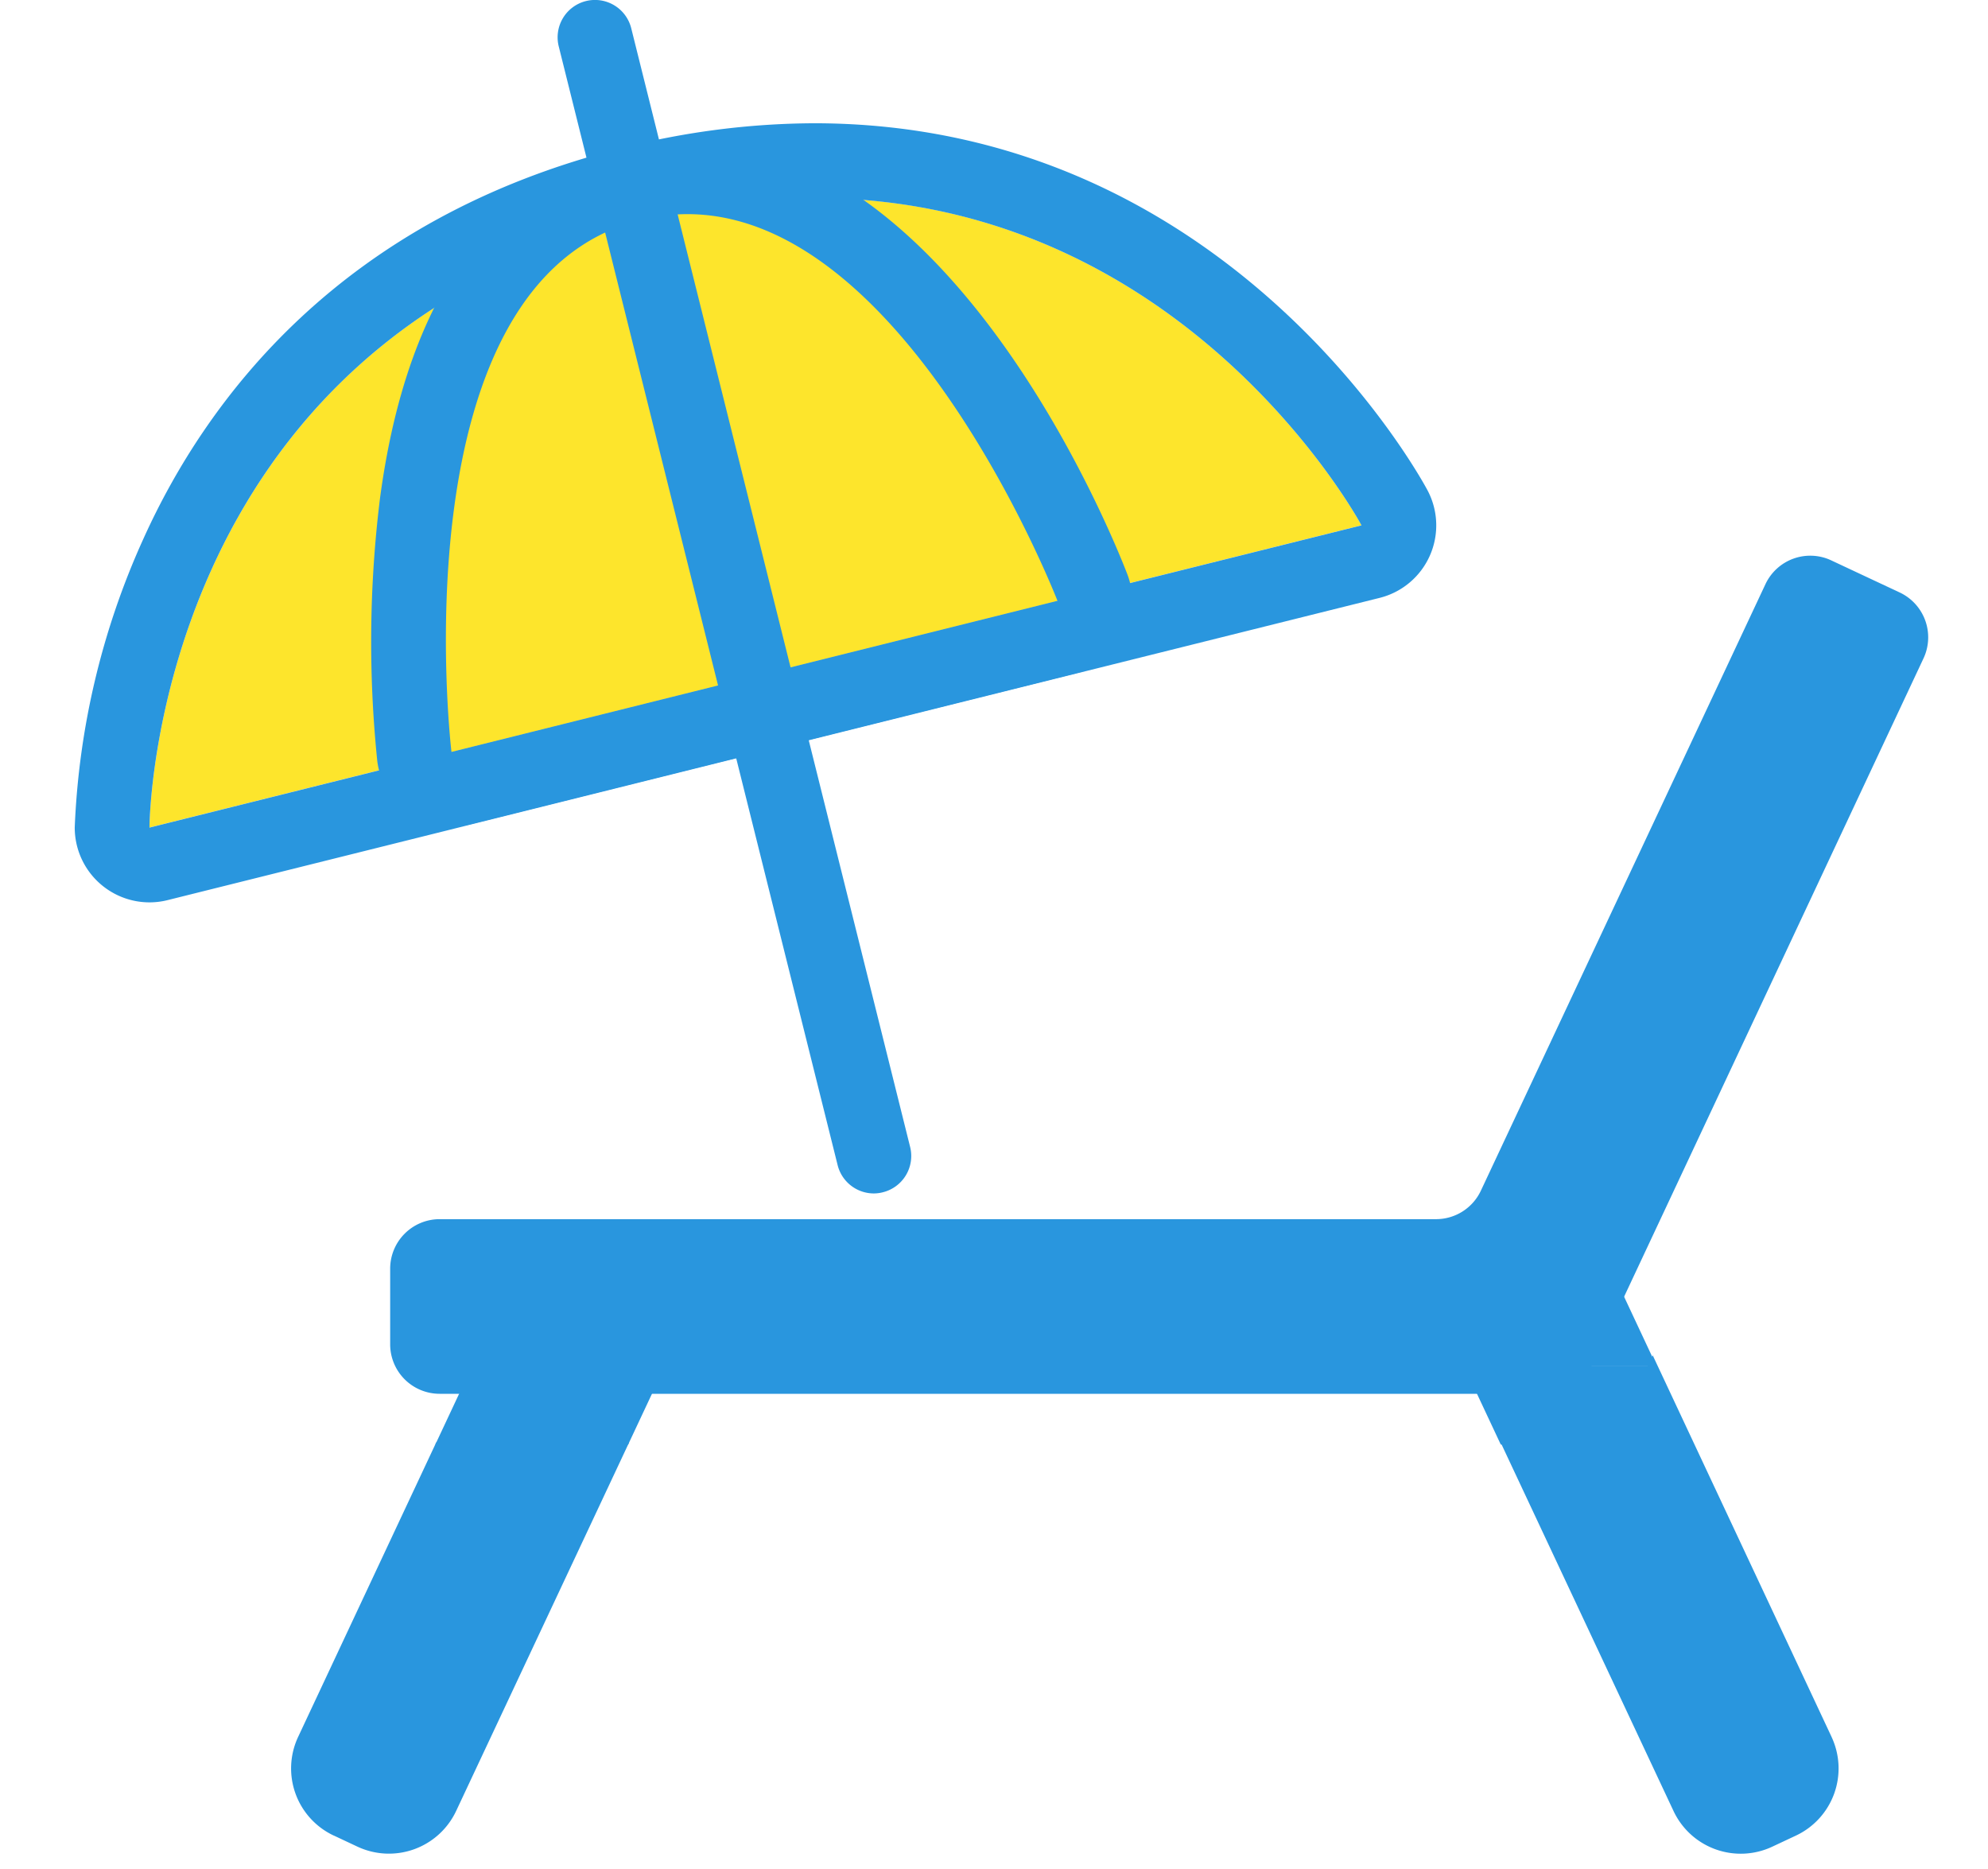
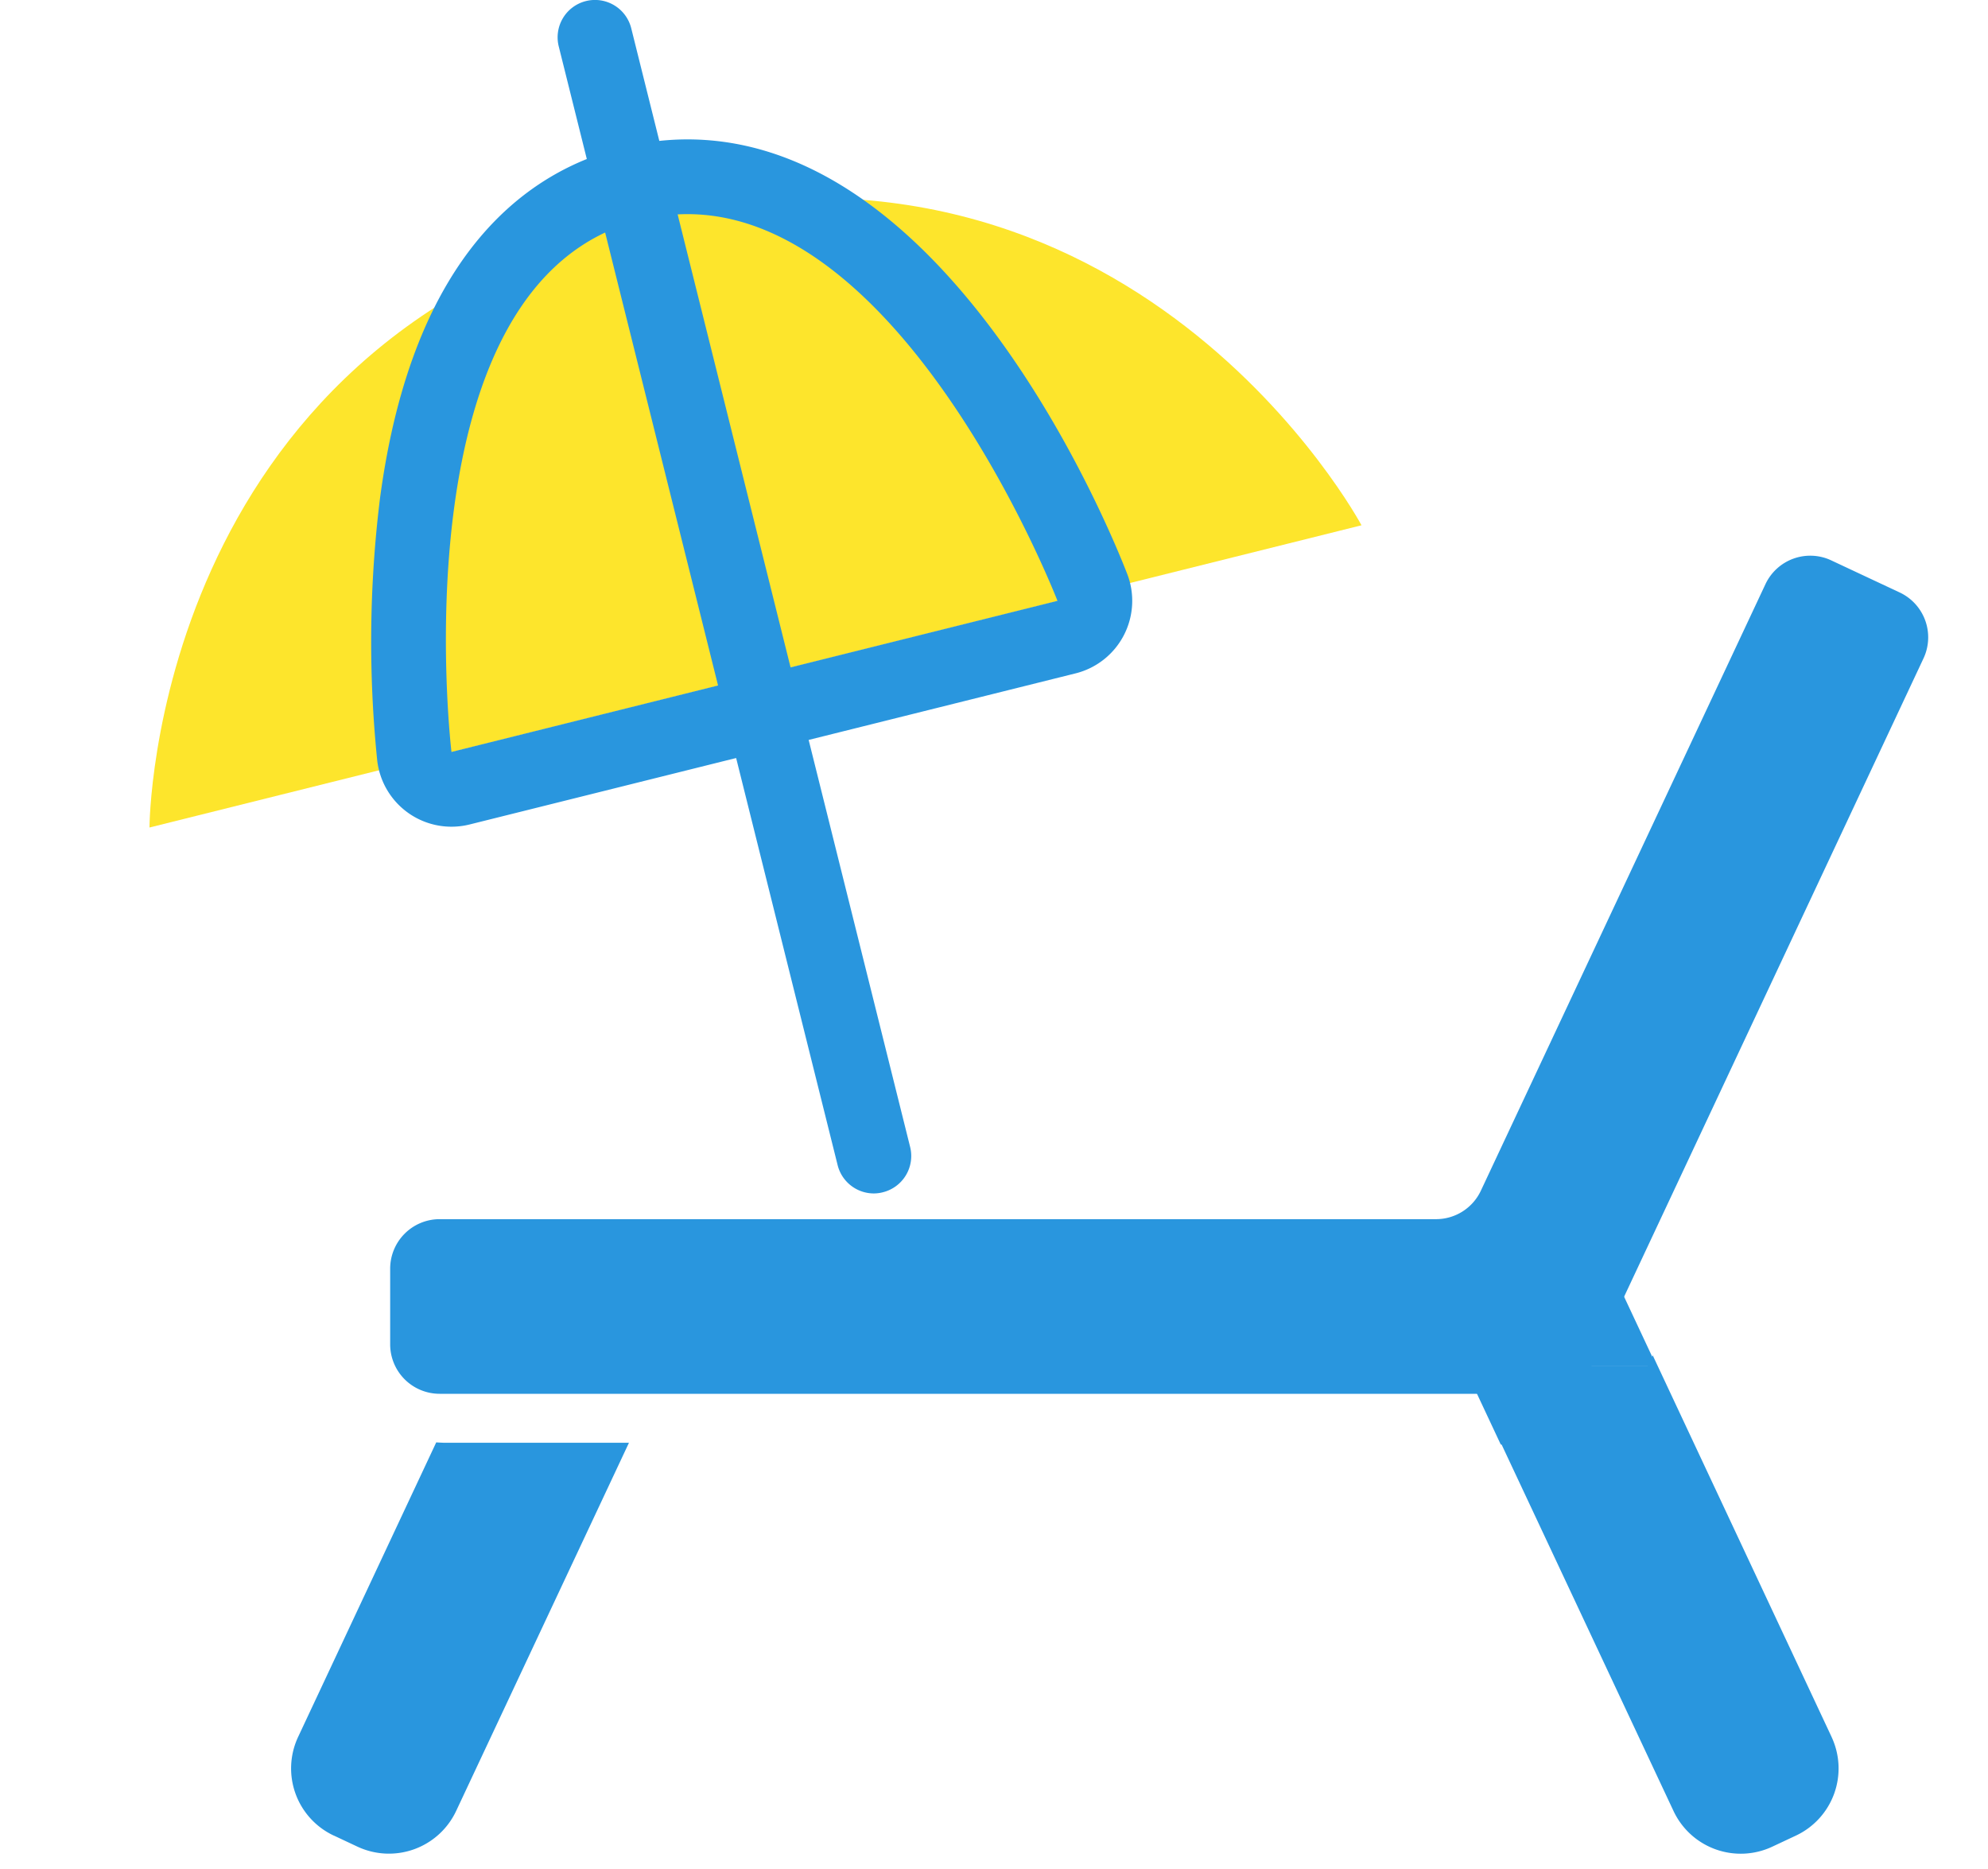
<svg xmlns="http://www.w3.org/2000/svg" width="133" height="125" viewBox="0 0 133 125">
  <g id="グループ_5014" data-name="グループ 5014" transform="translate(-488 -885)">
    <rect id="長方形_2674" data-name="長方形 2674" width="133" height="125" transform="translate(488 885)" fill="#fff" />
    <g id="グループ_3578" data-name="グループ 3578" transform="translate(-4.73 0.322)">
      <path id="パス_8501" data-name="パス 8501" d="M1147.9-6095.025l-9.239,19.7a4.962,4.962,0,0,0,2.379,6.6l.008,0,1.579.742a4.968,4.968,0,0,0,6.606-2.389L1160.794-6095h-12.419C1148.219-6095.006,1148.061-6095.012,1147.9-6095.025Z" transform="translate(-625.985 7076.185)" fill="#2996de" />
      <path id="パス_8502" data-name="パス 8502" d="M1229.534-6100.847l-.9,1.922a6.837,6.837,0,0,1-6.168,3.92h-3.1l11.559,24.637a4.968,4.968,0,0,0,6.606,2.389l1.582-.742a4.962,4.962,0,0,0,2.386-6.6l0-.005Z" transform="translate(-626.235 7076.185)" fill="#2996de" />
      <path id="パス_8503" data-name="パス 8503" d="M1246.057-6152.118l-4.58-2.147a3.31,3.31,0,0,0-4.4,1.59l-19.042,40.577a3.312,3.312,0,0,1-3,1.9H1148.38a3.313,3.313,0,0,0-3.312,3.31v5.062a3.309,3.309,0,0,0,3.308,3.31h74.088a3.309,3.309,0,0,0,3-1.9l22.189-47.3A3.315,3.315,0,0,0,1246.057-6152.118Z" transform="translate(-626.235 7076.427)" fill="#2996de" />
      <path id="パス_9884" data-name="パス 9884" d="M1128.715-6136.689l81.087-20.217s-15.3-28.616-48.156-20.424S1128.715-6136.689,1128.715-6136.689Z" transform="translate(-625.985 7076.721)" fill="#fde52c" />
-       <path id="パス_9885" data-name="パス 9885" d="M1173.168-6178.8c24.926,0,36.634,21.9,36.634,21.9l-81.087,20.217s.073-32.448,32.931-40.641a47.572,47.572,0,0,1,11.522-1.474m0-5a52.774,52.774,0,0,0-12.731,1.623c-18.917,4.716-27.916,16.843-32.135,26.186a51.728,51.728,0,0,0-4.587,19.294,5,5,0,0,0,1.918,3.948,5,5,0,0,0,3.083,1.064,4.979,4.979,0,0,0,1.209-.149l81.086-20.217a5,5,0,0,0,3.361-2.823,5,5,0,0,0-.161-4.386c-.535-1-13.438-24.54-41.043-24.54Z" transform="translate(-625.985 7076.721)" fill="#2996de" />
      <path id="パス_9886" data-name="パス 9886" d="M1164.774-6177.719c14.736,0,24.756,25.867,24.756,25.867l-40.543,10.108s-3.77-31.489,12.659-35.586a12.9,12.9,0,0,1,3.128-.389m0-5a17.946,17.946,0,0,0-4.337.538c-6.19,1.543-14.032,6.877-16.238,23.524a78.221,78.221,0,0,0-.177,17.508,5.006,5.006,0,0,0,2.127,3.522,5,5,0,0,0,2.838.883,4.98,4.98,0,0,0,1.21-.148L1190.74-6147a5,5,0,0,0,3.229-2.55,5,5,0,0,0,.224-4.108c-1.153-2.975-11.768-29.061-29.419-29.061Z" transform="translate(-626.053 7076.721)" fill="#2996de" />
      <path id="パス_9887" data-name="パス 9887" d="M1177.257-6112.212a2.5,2.5,0,0,1-2.424-1.9l-18.657-74.829a2.5,2.5,0,0,1,1.821-3.031,2.5,2.5,0,0,1,3.03,1.821l18.658,74.829a2.5,2.5,0,0,1-1.822,3.031A2.47,2.47,0,0,1,1177.257-6112.212Z" transform="translate(-626.066 7076.721)" fill="#2996de" />
-       <path id="パス_9888" data-name="パス 9888" d="M1160.794-6095l2.108-4.493H1150l-2.107,4.493Z" transform="translate(-626.041 7076.308)" fill="#2996de" />
      <path id="パス_9889" data-name="パス 9889" d="M1216.9-6100.27h12.9l2.468,5.265h-12.9Z" transform="translate(-626.235 7076.308)" fill="#2996de" />
      <path id="パス_9890" data-name="パス 9890" d="M1214.429-6105.534h12.9l2.468,5.265h-12.9Z" transform="translate(-626.235 7076.332)" fill="#2996de" />
    </g>
  </g>
</svg>